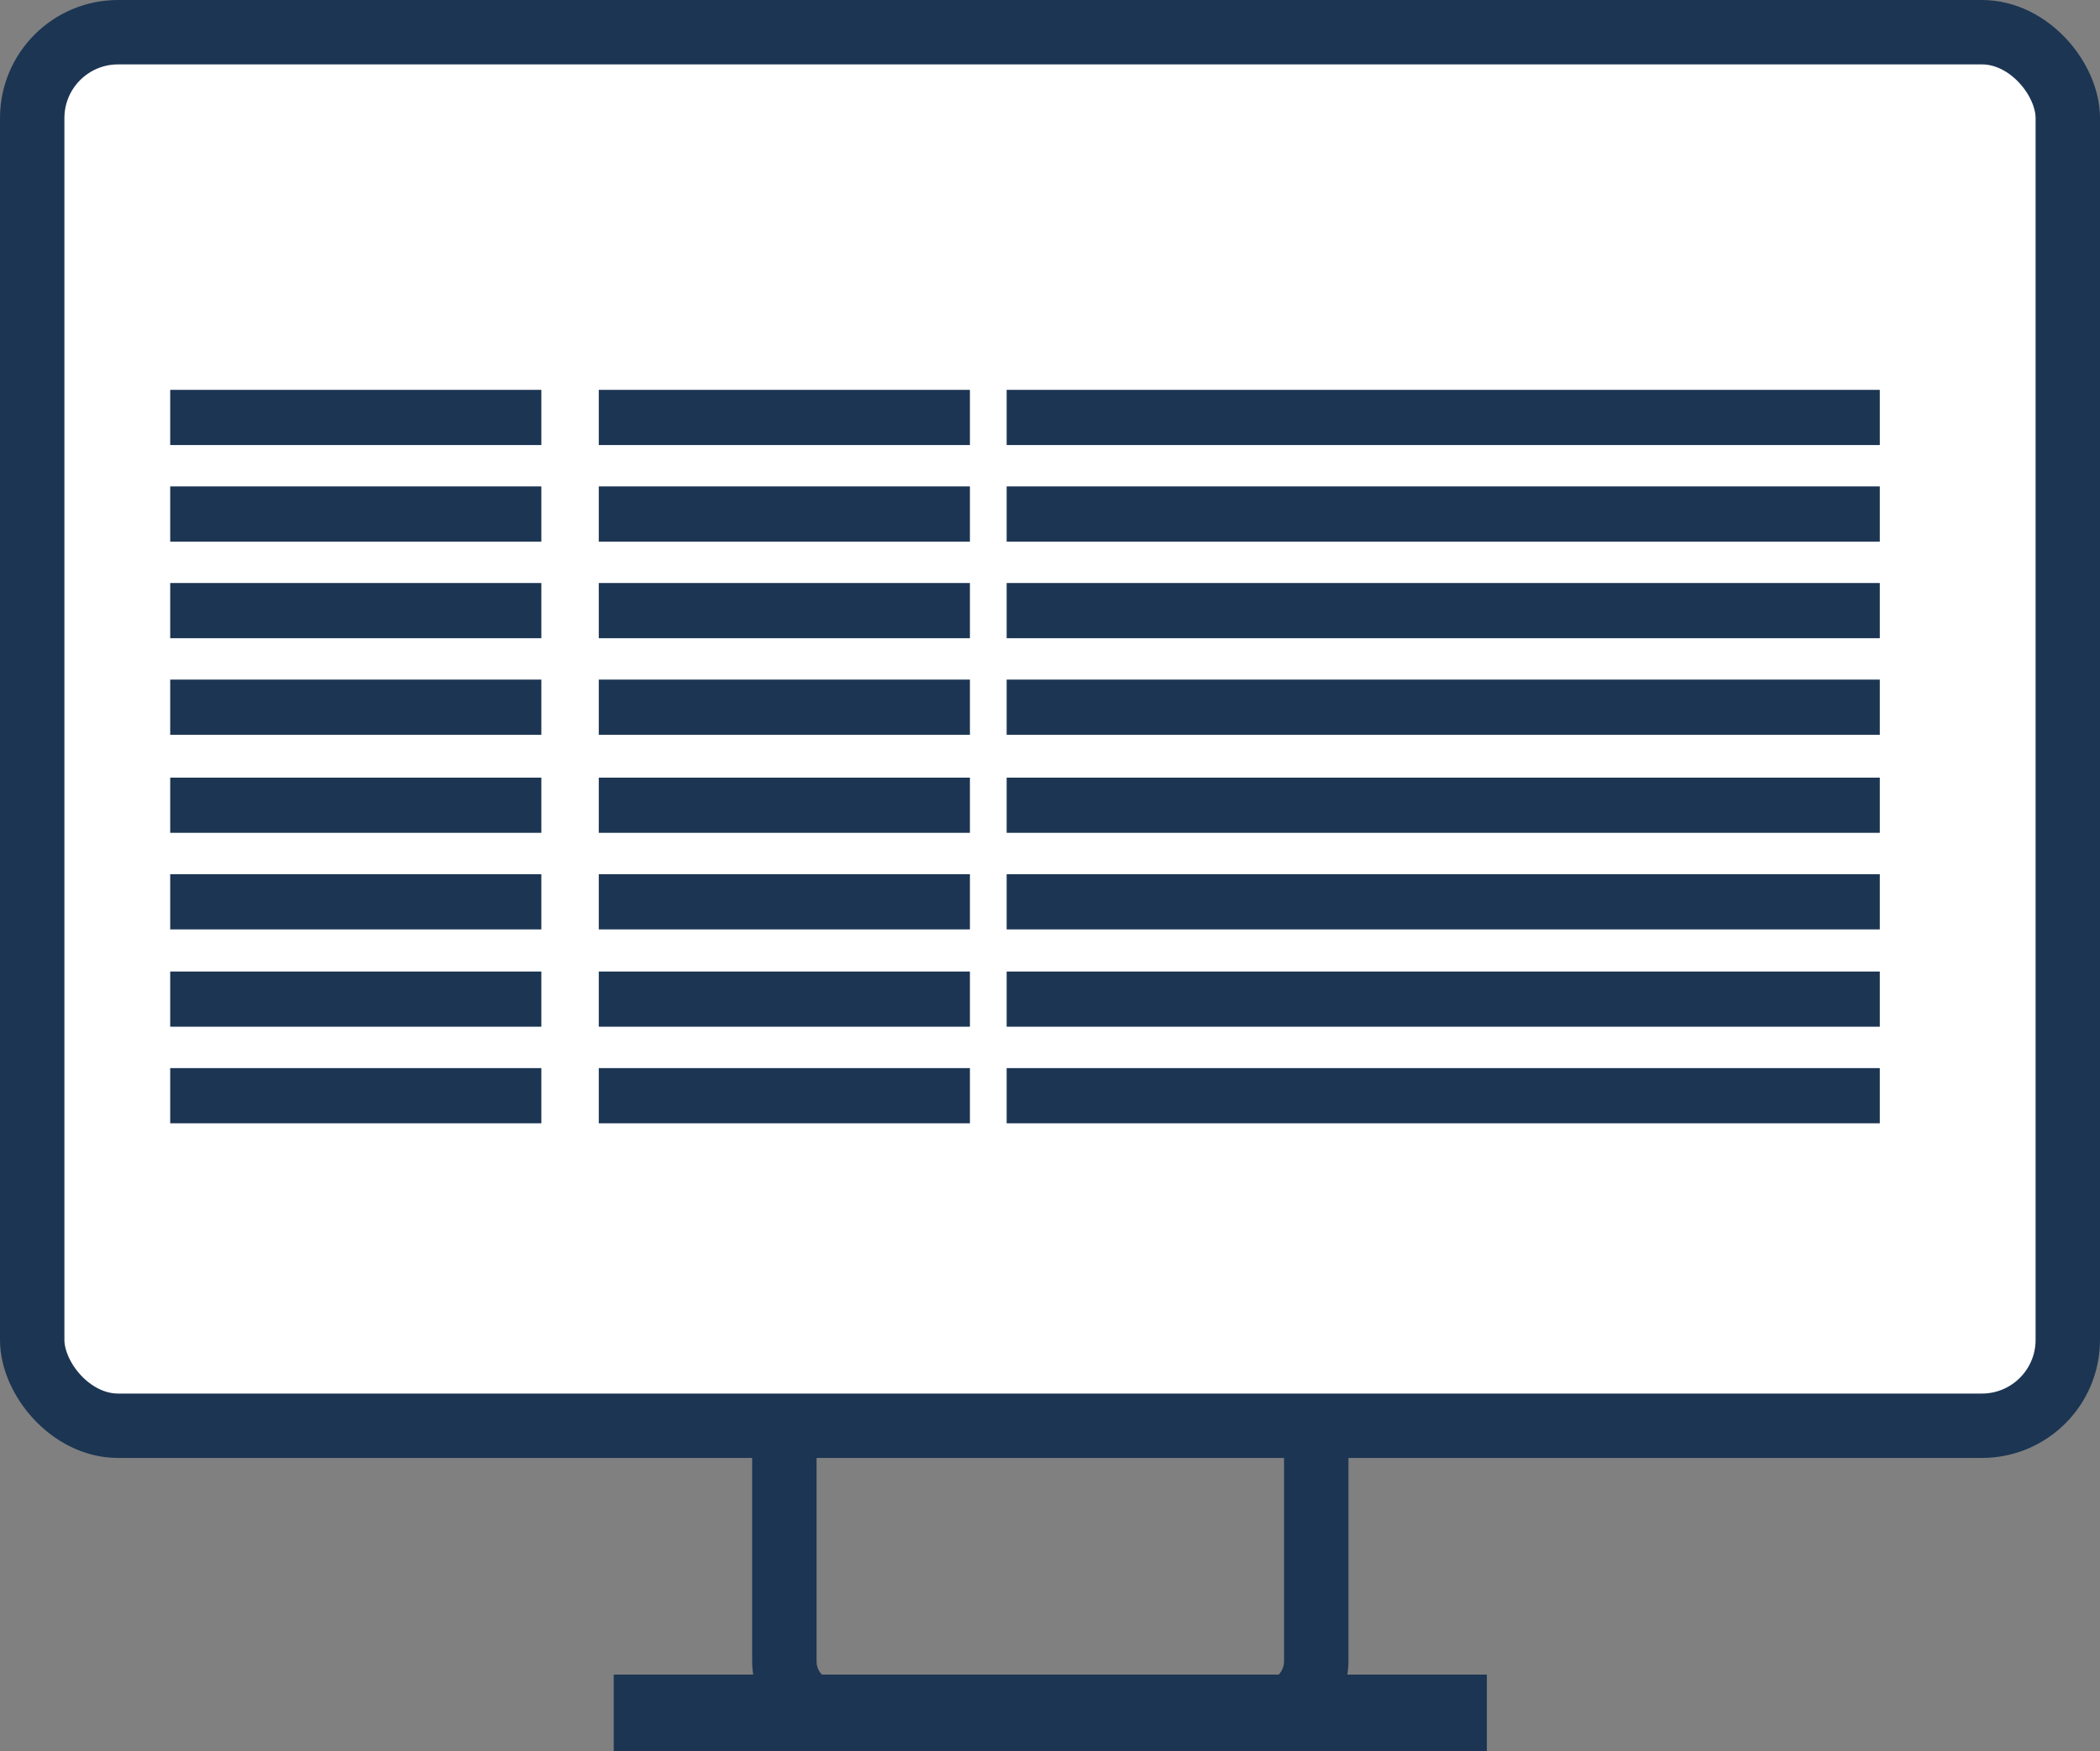
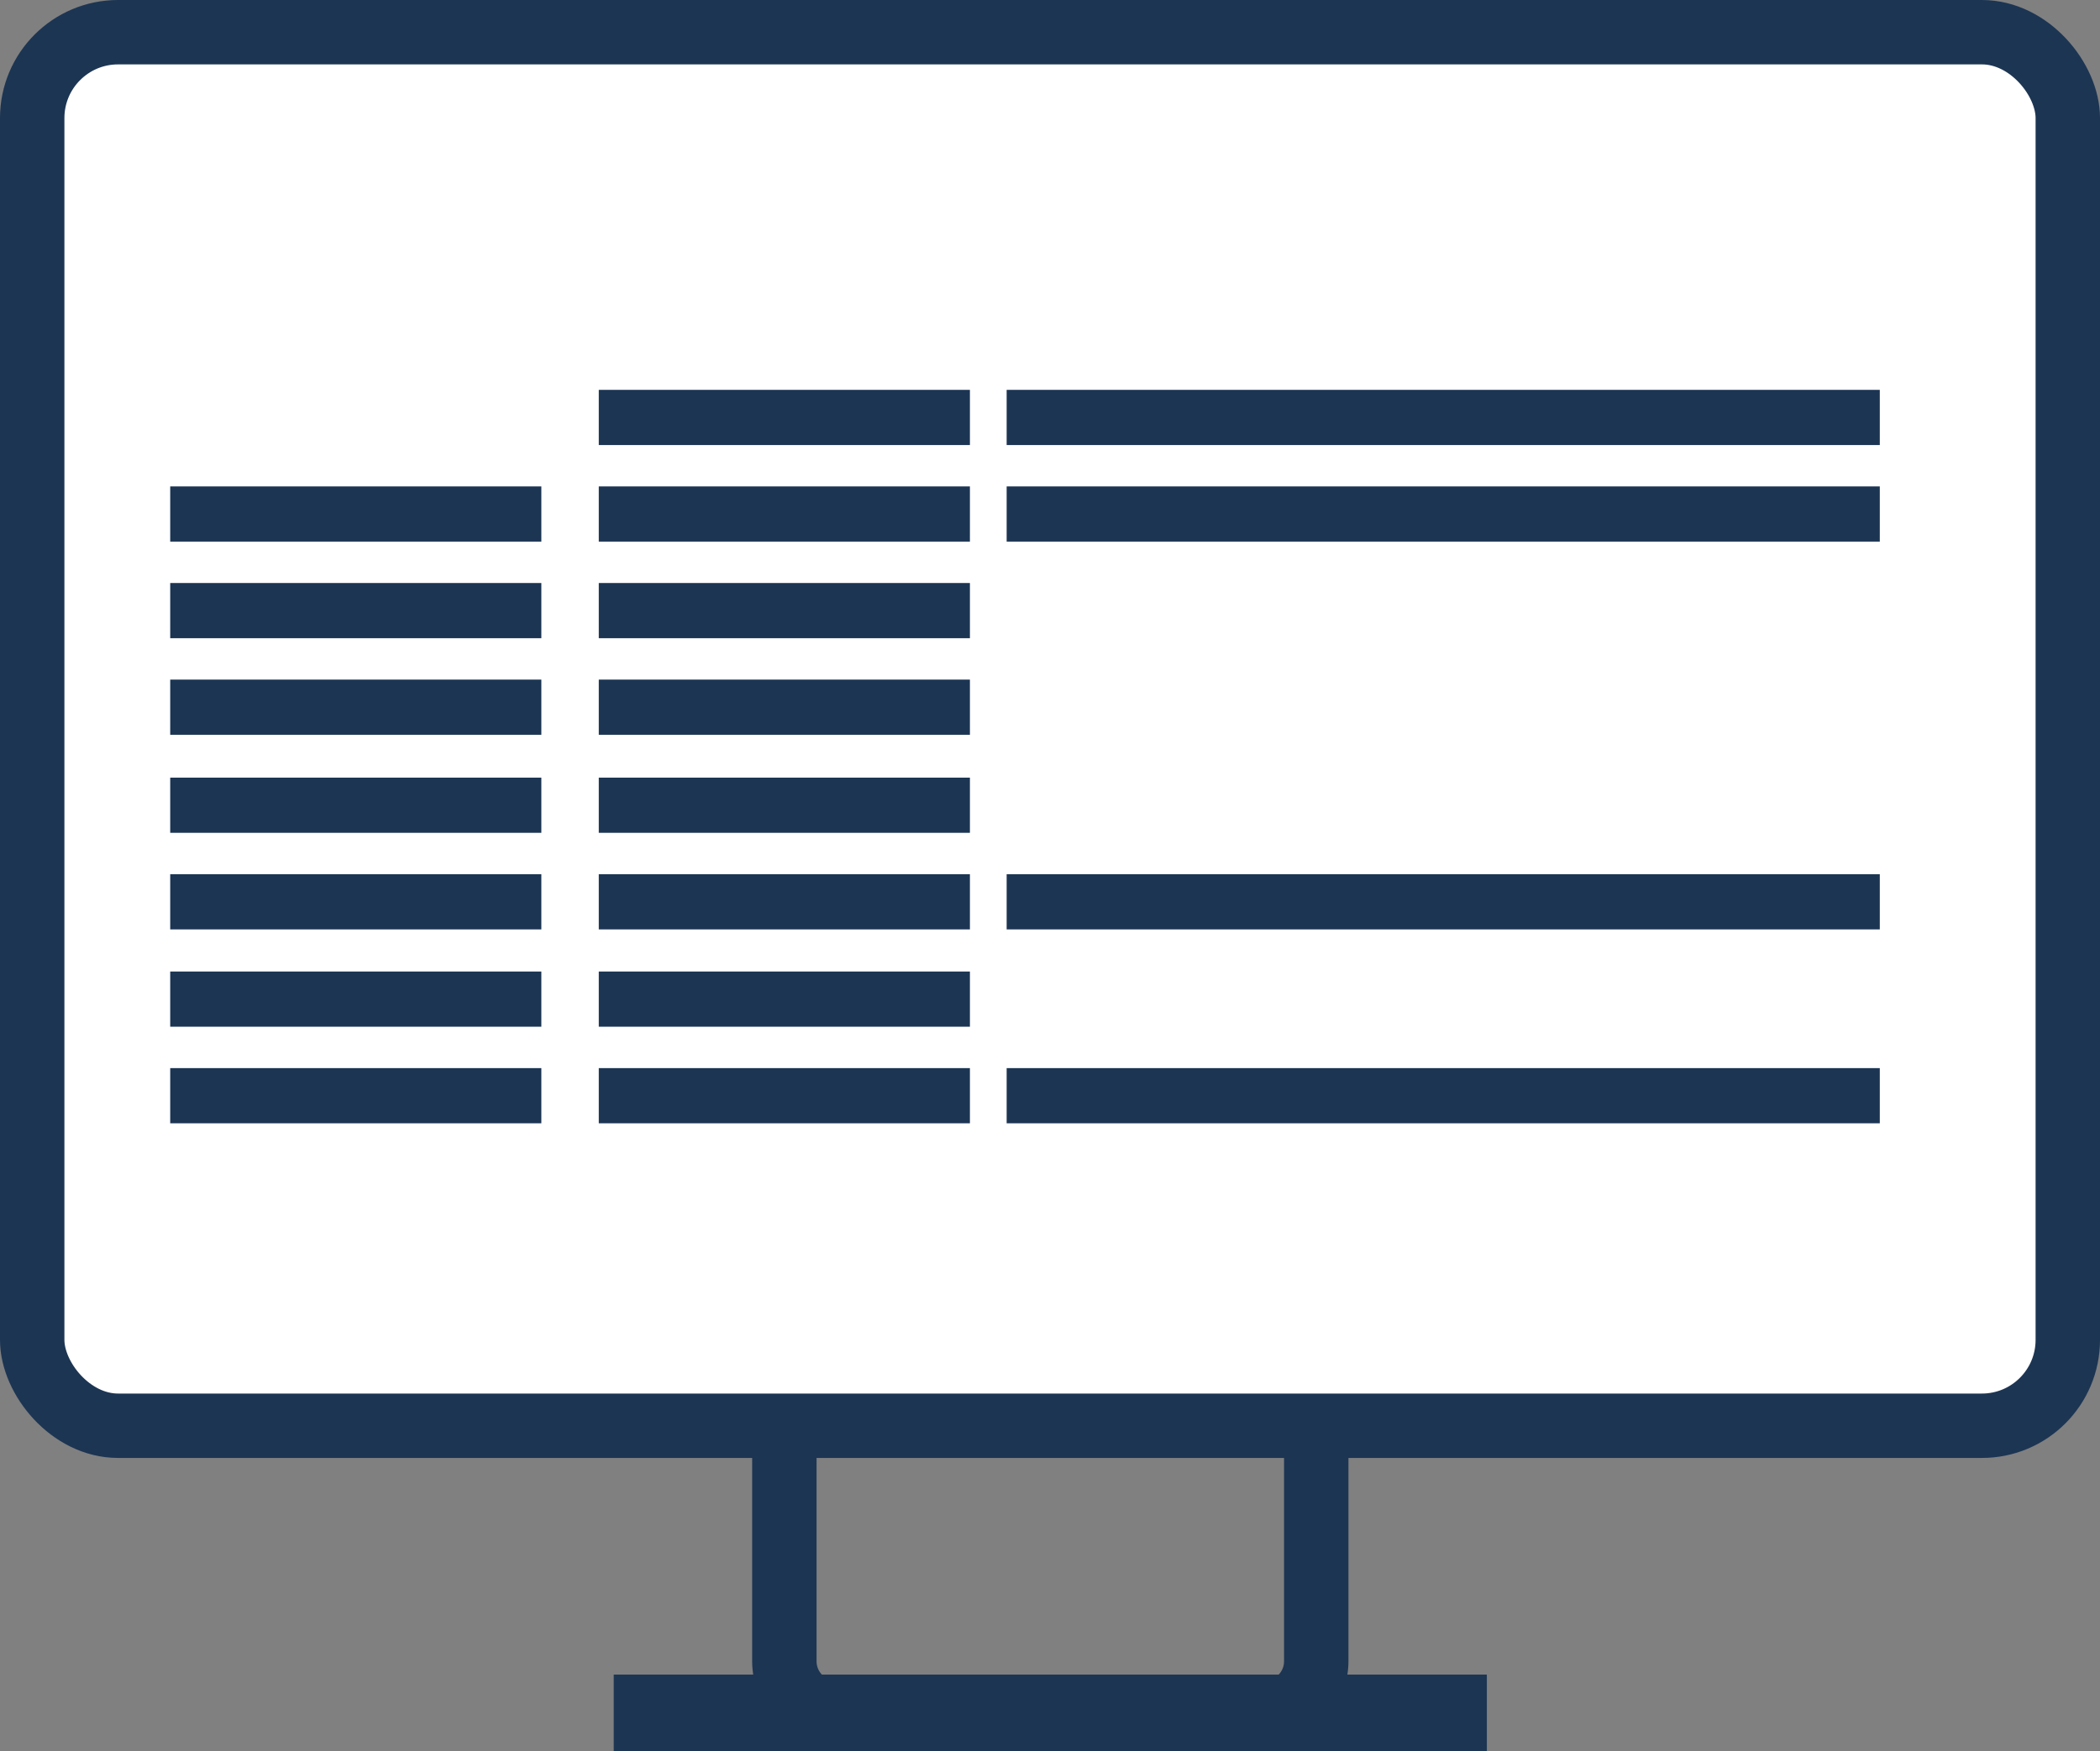
<svg xmlns="http://www.w3.org/2000/svg" width="97.814" height="81.588" viewBox="0 0 97.814 81.588">
  <rect x="0" y="0" width="97.814" height="81.588" fill="#808080" stroke="none" />
  <g id="Group_3321" data-name="Group 3321" transform="translate(-1077.807 -2100.983)">
    <g id="Group_2770" data-name="Group 2770">
      <path id="Path_8516" data-name="Path 8516" d="M2.391-1.5H22.383a3.9,3.9,0,0,1,3.891,3.891v15.49a3.9,3.9,0,0,1-3.892,3.892H2.391A3.9,3.9,0,0,1-1.5,17.883V2.391A3.9,3.9,0,0,1,2.391-1.5ZM22.382,18.774a.893.893,0,0,0,.892-.892V2.391a.892.892,0,0,0-.891-.891H2.391a.892.892,0,0,0-.891.891V17.883a.892.892,0,0,0,.891.891Z" transform="translate(1114.341 2160.5)" fill="#1c3553" />
      <rect id="Rectangle_3271" data-name="Rectangle 3271" width="94.814" height="64.924" rx="4" transform="translate(1079.307 2102.483)" fill="#fff" stroke="#1c3553" stroke-linecap="round" stroke-linejoin="round" stroke-width="3" />
-       <rect id="Rectangle_3272" data-name="Rectangle 3272" width="17.287" height="2.571" transform="translate(1085.735 2119.146)" fill="#1c3553" />
      <rect id="Rectangle_3273" data-name="Rectangle 3273" width="17.287" height="2.571" transform="translate(1105.697 2119.146)" fill="#1c3553" />
      <rect id="Rectangle_3274" data-name="Rectangle 3274" width="40.669" height="2.571" transform="translate(1124.695 2119.146)" fill="#1c3553" />
      <rect id="Rectangle_3275" data-name="Rectangle 3275" width="40.669" height="3.571" transform="translate(1106.393 2179)" fill="#1c3553" />
      <rect id="Rectangle_3276" data-name="Rectangle 3276" width="17.287" height="2.571" transform="translate(1085.735 2123.645)" fill="#1c3553" />
      <rect id="Rectangle_3277" data-name="Rectangle 3277" width="17.287" height="2.571" transform="translate(1105.697 2123.645)" fill="#1c3553" />
      <rect id="Rectangle_3278" data-name="Rectangle 3278" width="40.669" height="2.571" transform="translate(1124.695 2123.645)" fill="#1c3553" />
      <rect id="Rectangle_3279" data-name="Rectangle 3279" width="17.287" height="2.571" transform="translate(1085.735 2128.145)" fill="#1c3553" />
      <rect id="Rectangle_3280" data-name="Rectangle 3280" width="17.287" height="2.571" transform="translate(1105.697 2128.145)" fill="#1c3553" />
-       <rect id="Rectangle_3281" data-name="Rectangle 3281" width="40.669" height="2.571" transform="translate(1124.695 2128.145)" fill="#1c3553" />
      <rect id="Rectangle_3282" data-name="Rectangle 3282" width="17.287" height="2.571" transform="translate(1085.735 2132.645)" fill="#1c3553" />
      <rect id="Rectangle_3283" data-name="Rectangle 3283" width="17.287" height="2.571" transform="translate(1105.697 2132.645)" fill="#1c3553" />
-       <rect id="Rectangle_3284" data-name="Rectangle 3284" width="40.669" height="2.571" transform="translate(1124.695 2132.645)" fill="#1c3553" />
      <rect id="Rectangle_3285" data-name="Rectangle 3285" width="17.287" height="2.571" transform="translate(1085.735 2137.212)" fill="#1c3553" />
      <rect id="Rectangle_3286" data-name="Rectangle 3286" width="17.287" height="2.571" transform="translate(1105.697 2137.212)" fill="#1c3553" />
-       <rect id="Rectangle_3287" data-name="Rectangle 3287" width="40.669" height="2.571" transform="translate(1124.695 2137.212)" fill="#1c3553" />
      <rect id="Rectangle_3288" data-name="Rectangle 3288" width="17.287" height="2.571" transform="translate(1085.735 2141.712)" fill="#1c3553" />
      <rect id="Rectangle_3289" data-name="Rectangle 3289" width="17.287" height="2.571" transform="translate(1105.697 2141.712)" fill="#1c3553" />
      <rect id="Rectangle_3290" data-name="Rectangle 3290" width="40.669" height="2.571" transform="translate(1124.695 2141.712)" fill="#1c3553" />
      <rect id="Rectangle_3291" data-name="Rectangle 3291" width="17.287" height="2.571" transform="translate(1085.735 2146.245)" fill="#1c3553" />
      <rect id="Rectangle_3292" data-name="Rectangle 3292" width="17.287" height="2.571" transform="translate(1105.697 2146.245)" fill="#1c3553" />
-       <rect id="Rectangle_3293" data-name="Rectangle 3293" width="40.669" height="2.571" transform="translate(1124.695 2146.245)" fill="#1c3553" />
      <rect id="Rectangle_3294" data-name="Rectangle 3294" width="17.287" height="2.571" transform="translate(1085.735 2150.745)" fill="#1c3553" />
      <rect id="Rectangle_3295" data-name="Rectangle 3295" width="17.287" height="2.571" transform="translate(1105.697 2150.745)" fill="#1c3553" />
      <rect id="Rectangle_3296" data-name="Rectangle 3296" width="40.669" height="2.571" transform="translate(1124.695 2150.745)" fill="#1c3553" />
    </g>
  </g>
</svg>